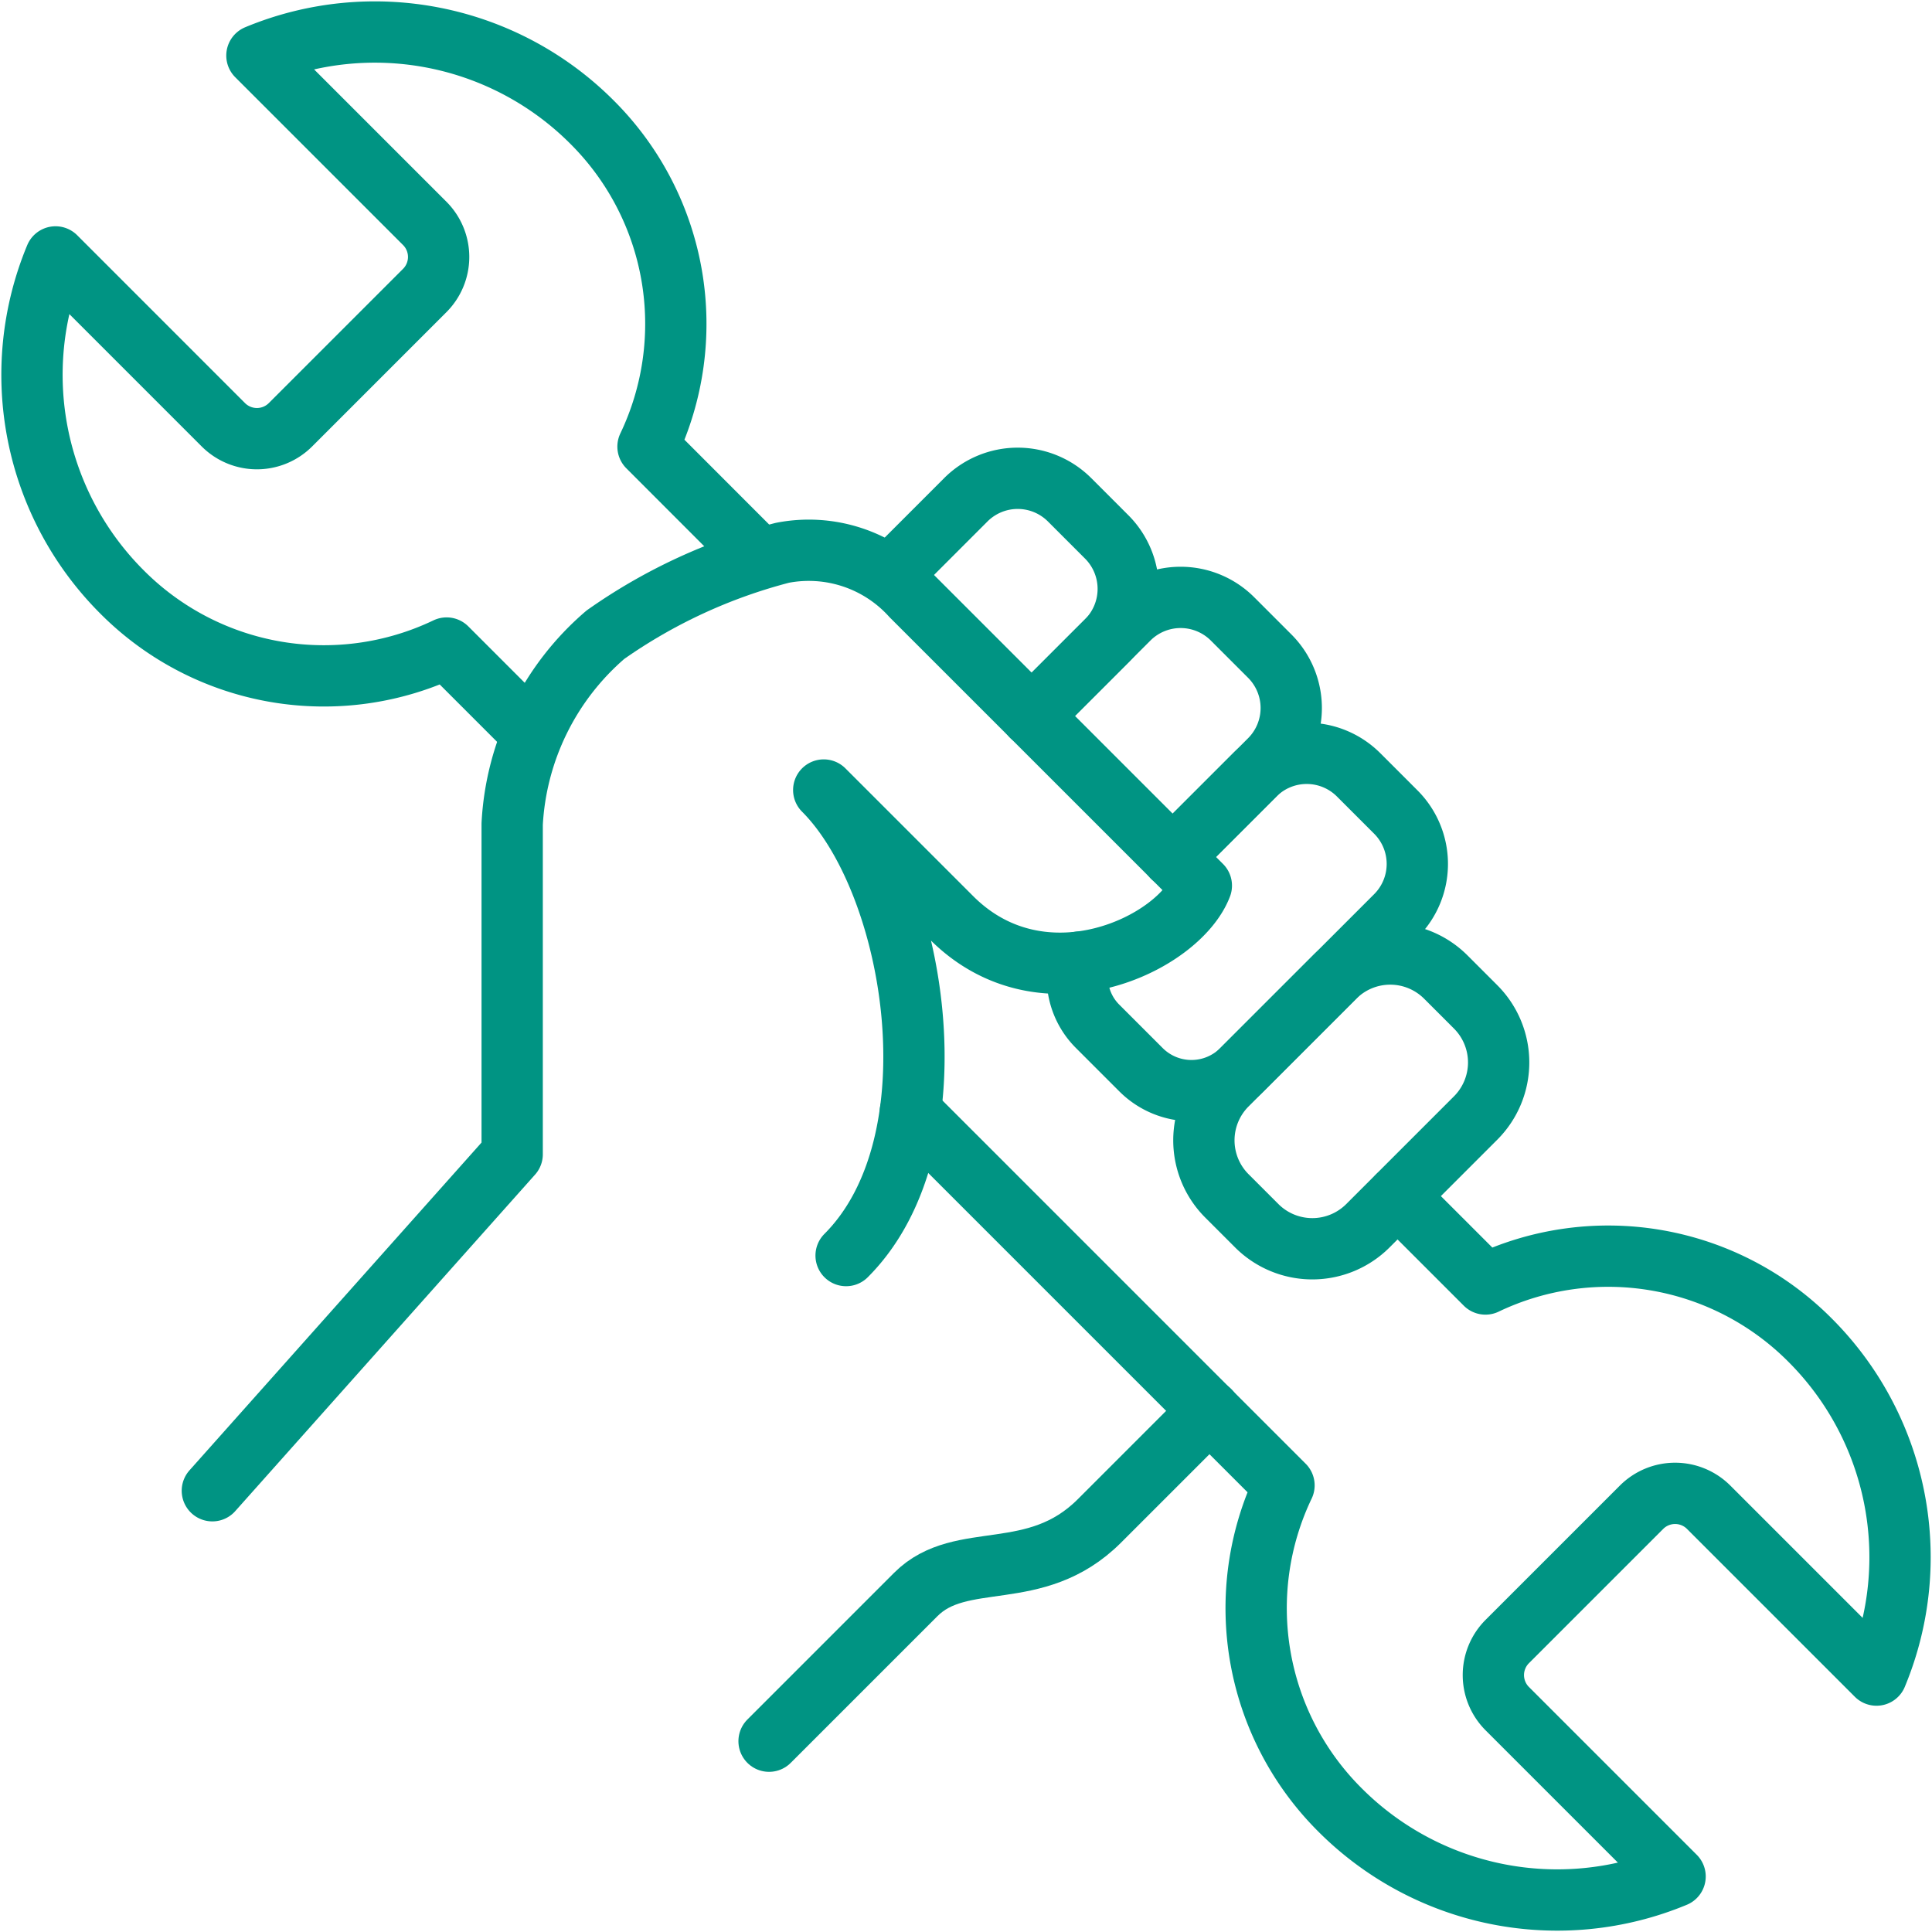
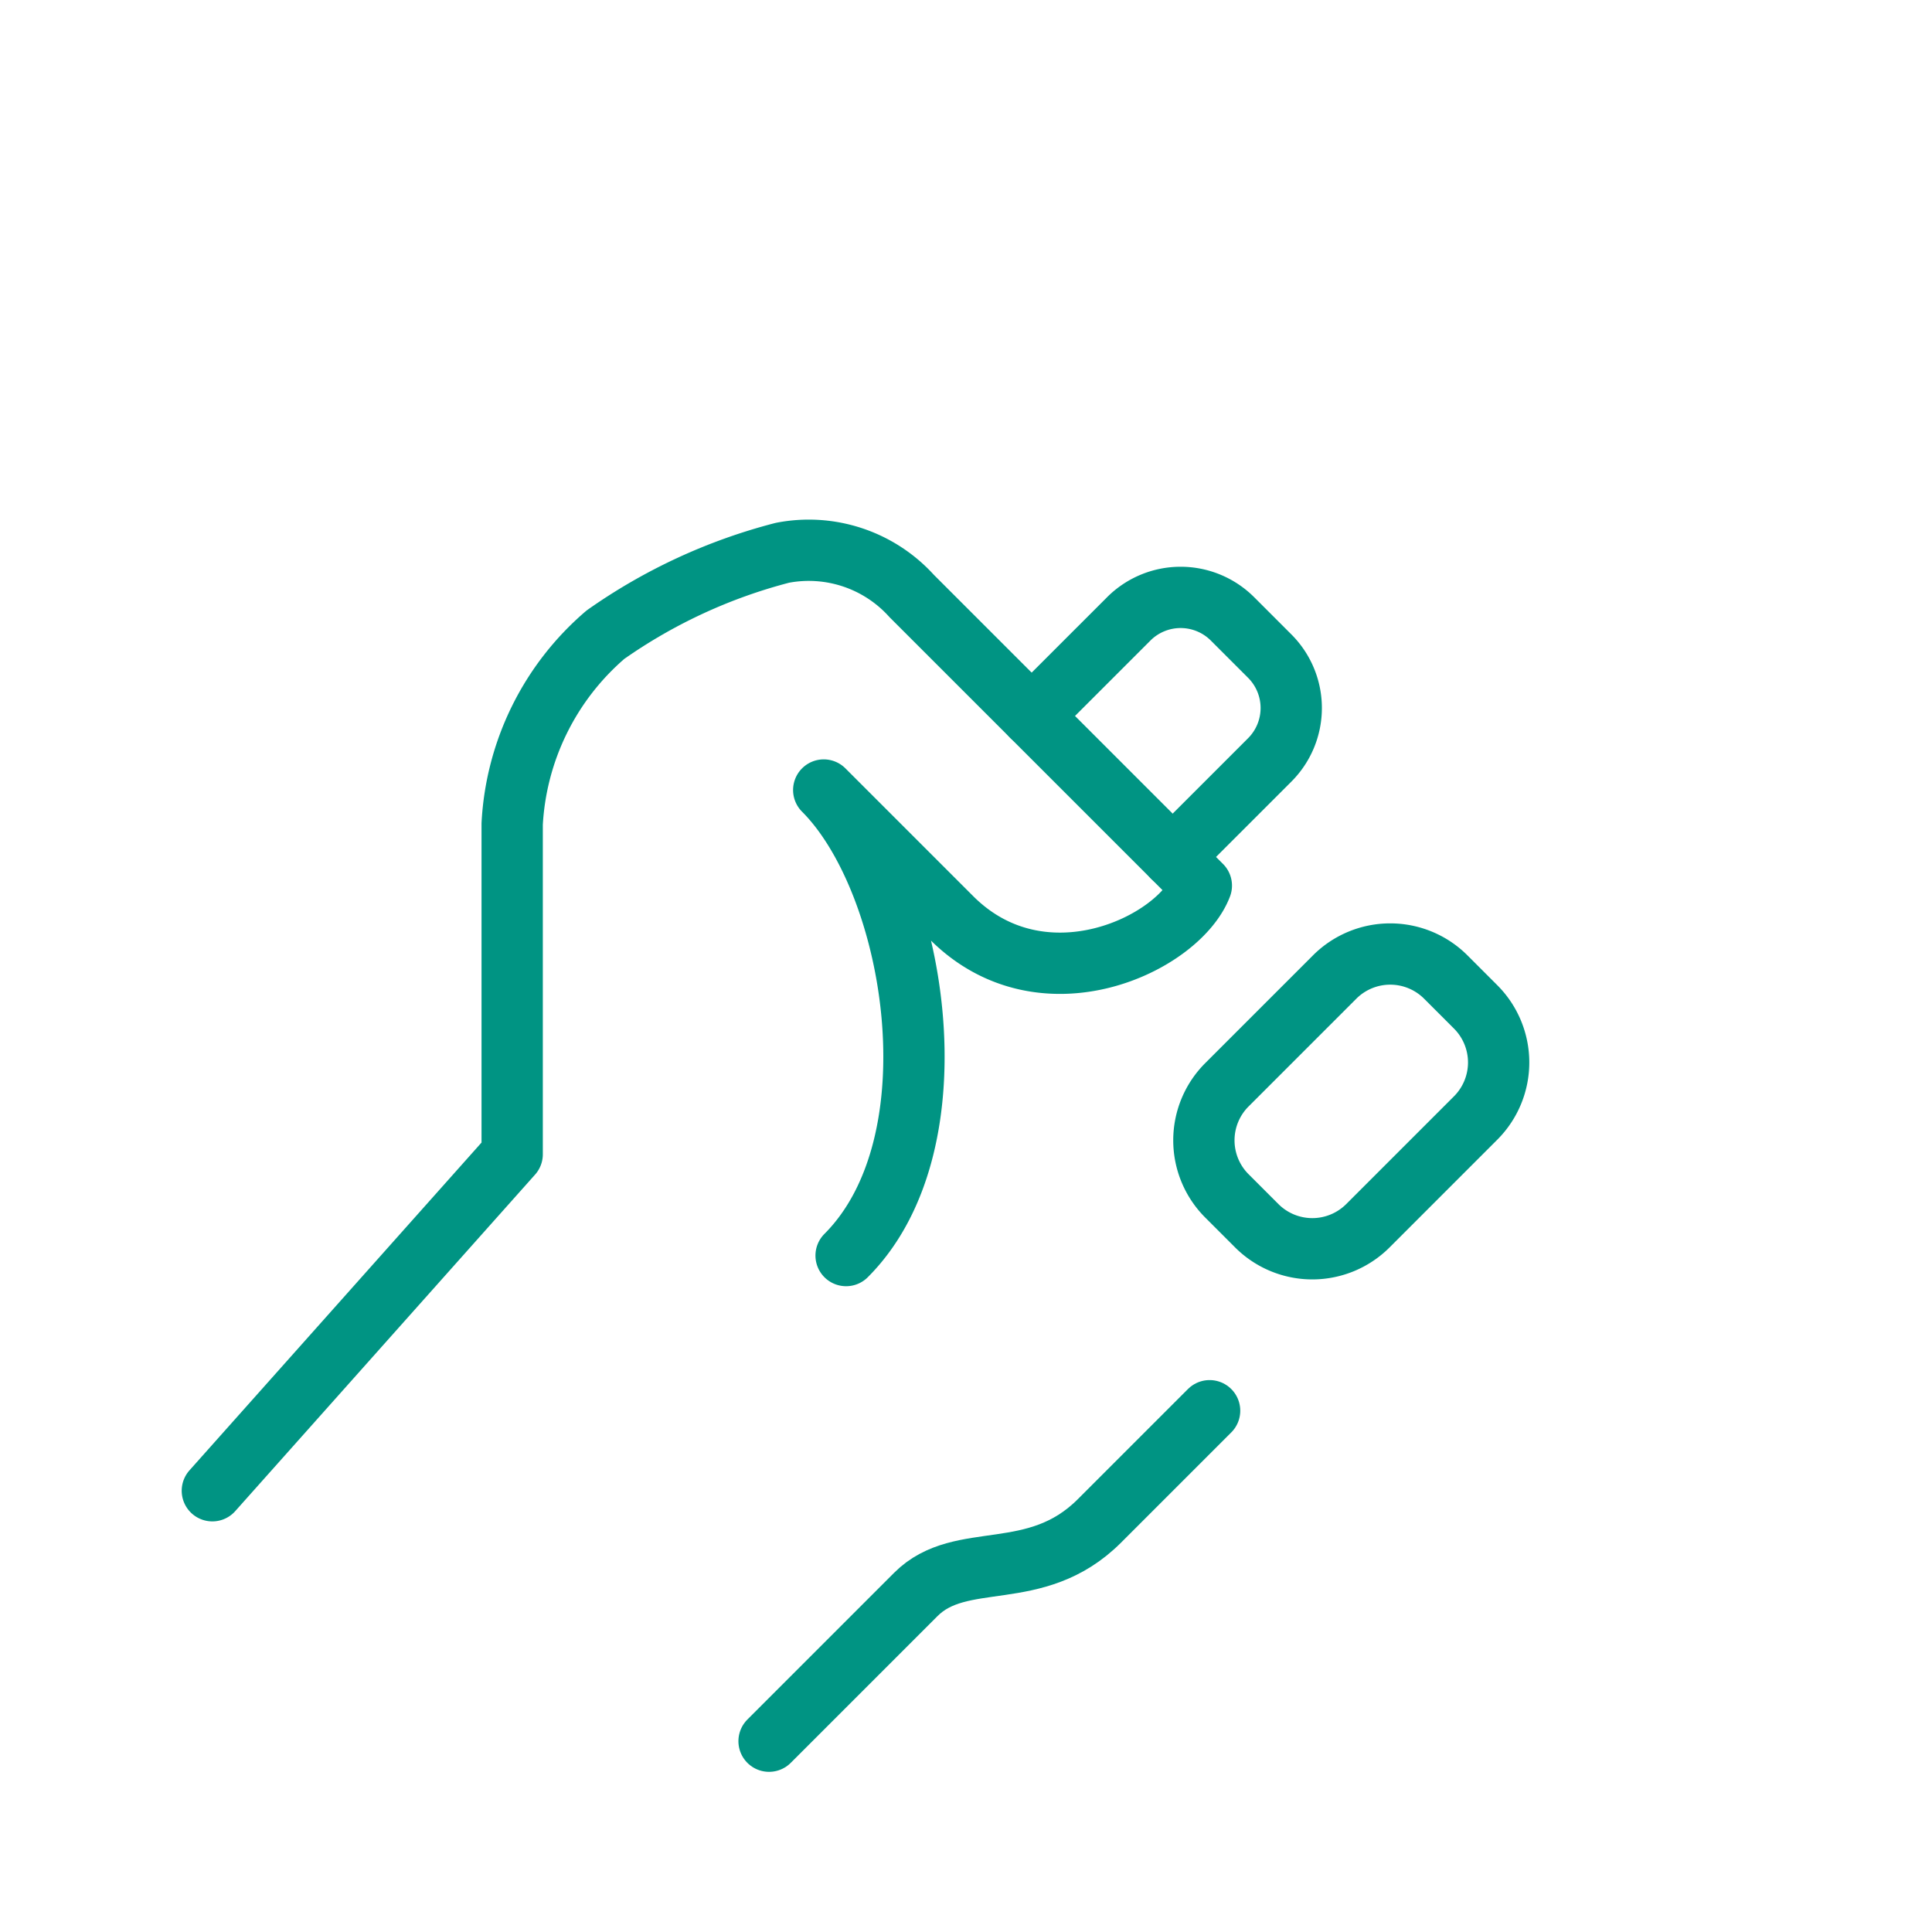
<svg xmlns="http://www.w3.org/2000/svg" width="63.04" height="63.04" viewBox="0 0 63.04 63.04">
  <g id="Grupo_774" data-name="Grupo 774" transform="translate(-470.39 -1120.569)">
-     <path id="Trazado_907" data-name="Trazado 907" d="M172.58,99l2.451-2.451a2.4,2.4,0,0,0,0-3.386l-1.215-1.215a2.394,2.394,0,0,0-3.386,0L167.979,94.4" transform="translate(331.474 1044.929)" fill="none" stroke="#009483" stroke-linecap="round" stroke-linejoin="round" stroke-width="2" />
    <path id="Trazado_908" data-name="Trazado 908" d="M198.821,121.874l3.167-3.167a2.394,2.394,0,0,0,0-3.386l-1.215-1.215a2.394,2.394,0,0,0-3.386,0l-3.167,3.167" transform="translate(309.833 1026.657)" fill="none" stroke="#009483" stroke-linecap="round" stroke-linejoin="round" stroke-width="2" />
    <path id="Trazado_909" data-name="Trazado 909" d="M145.345,275.565l4.789-4.789c1.479-1.479,3.9-.313,5.986-2.394l3.6-3.6" transform="translate(350.139 901.818)" fill="none" stroke="#009483" stroke-linecap="round" stroke-linejoin="round" stroke-width="2" />
    <path id="Trazado_910" data-name="Trazado 910" d="M62.433,127.706c3.7-3.7,2.28-12.18-.73-15.19l4.17,4.17c2.982,2.982,7.426.853,8.151-1.051l-9.453-9.452a4.523,4.523,0,0,0-4.219-1.407,17.744,17.744,0,0,0-5.771,2.671,8.745,8.745,0,0,0-3.044,6.177V124.4l-9.783,10.98" transform="translate(435.565 1033.831)" fill="none" stroke="#009483" stroke-linecap="round" stroke-linejoin="round" stroke-width="2" />
    <path id="Trazado_911" data-name="Trazado 911" d="M235.134,181.491l-.975-.975a2.564,2.564,0,0,0-3.626,0l-3.516,3.516a2.563,2.563,0,0,0,0,3.625l.975.975a2.564,2.564,0,0,0,3.625,0l3.517-3.517A2.564,2.564,0,0,0,235.134,181.491Z" transform="translate(283.406 971.933)" fill="none" stroke="#009483" stroke-linecap="round" stroke-linejoin="round" stroke-width="2" />
-     <path id="Trazado_912" data-name="Trazado 912" d="M202.719,149.235a2.248,2.248,0,0,0,.6,2.088l1.422,1.422a2.328,2.328,0,0,0,3.292,0l5.022-5.022a2.394,2.394,0,0,0,0-3.386l-1.215-1.215a2.394,2.394,0,0,0-3.386,0l-2.68,2.68" transform="translate(302.88 1002.729)" fill="none" stroke="#009483" stroke-linecap="round" stroke-linejoin="round" stroke-width="2" />
-     <path id="Trazado_913" data-name="Trazado 913" d="M171.64,209.12l9.76,9.76,2.432,2.432a9.289,9.289,0,0,0,1.809,10.571,10.014,10.014,0,0,0,10.952,2.19l-5.476-5.476a1.549,1.549,0,0,1,0-2.19l4.381-4.381a1.549,1.549,0,0,1,2.191,0l5.476,5.476a10.014,10.014,0,0,0-2.19-10.952,9.289,9.289,0,0,0-10.57-1.809l-2.865-2.865" transform="translate(328.454 947.724)" fill="none" stroke="#009483" stroke-linecap="round" stroke-linejoin="round" stroke-width="2" />
-     <path id="Trazado_914" data-name="Trazado 914" d="M31.769,25.2,28.132,21.56a9.289,9.289,0,0,0-1.809-10.57A10.014,10.014,0,0,0,15.371,8.8l5.476,5.476a1.549,1.549,0,0,1,0,2.19l-4.381,4.381a1.549,1.549,0,0,1-2.19,0L8.8,15.37a10.014,10.014,0,0,0,2.19,10.953,9.289,9.289,0,0,0,10.571,1.809l2.8,2.8" transform="translate(463.402 1113.582)" fill="none" stroke="#009483" stroke-linecap="round" stroke-linejoin="round" stroke-width="2" />
  </g>
</svg>